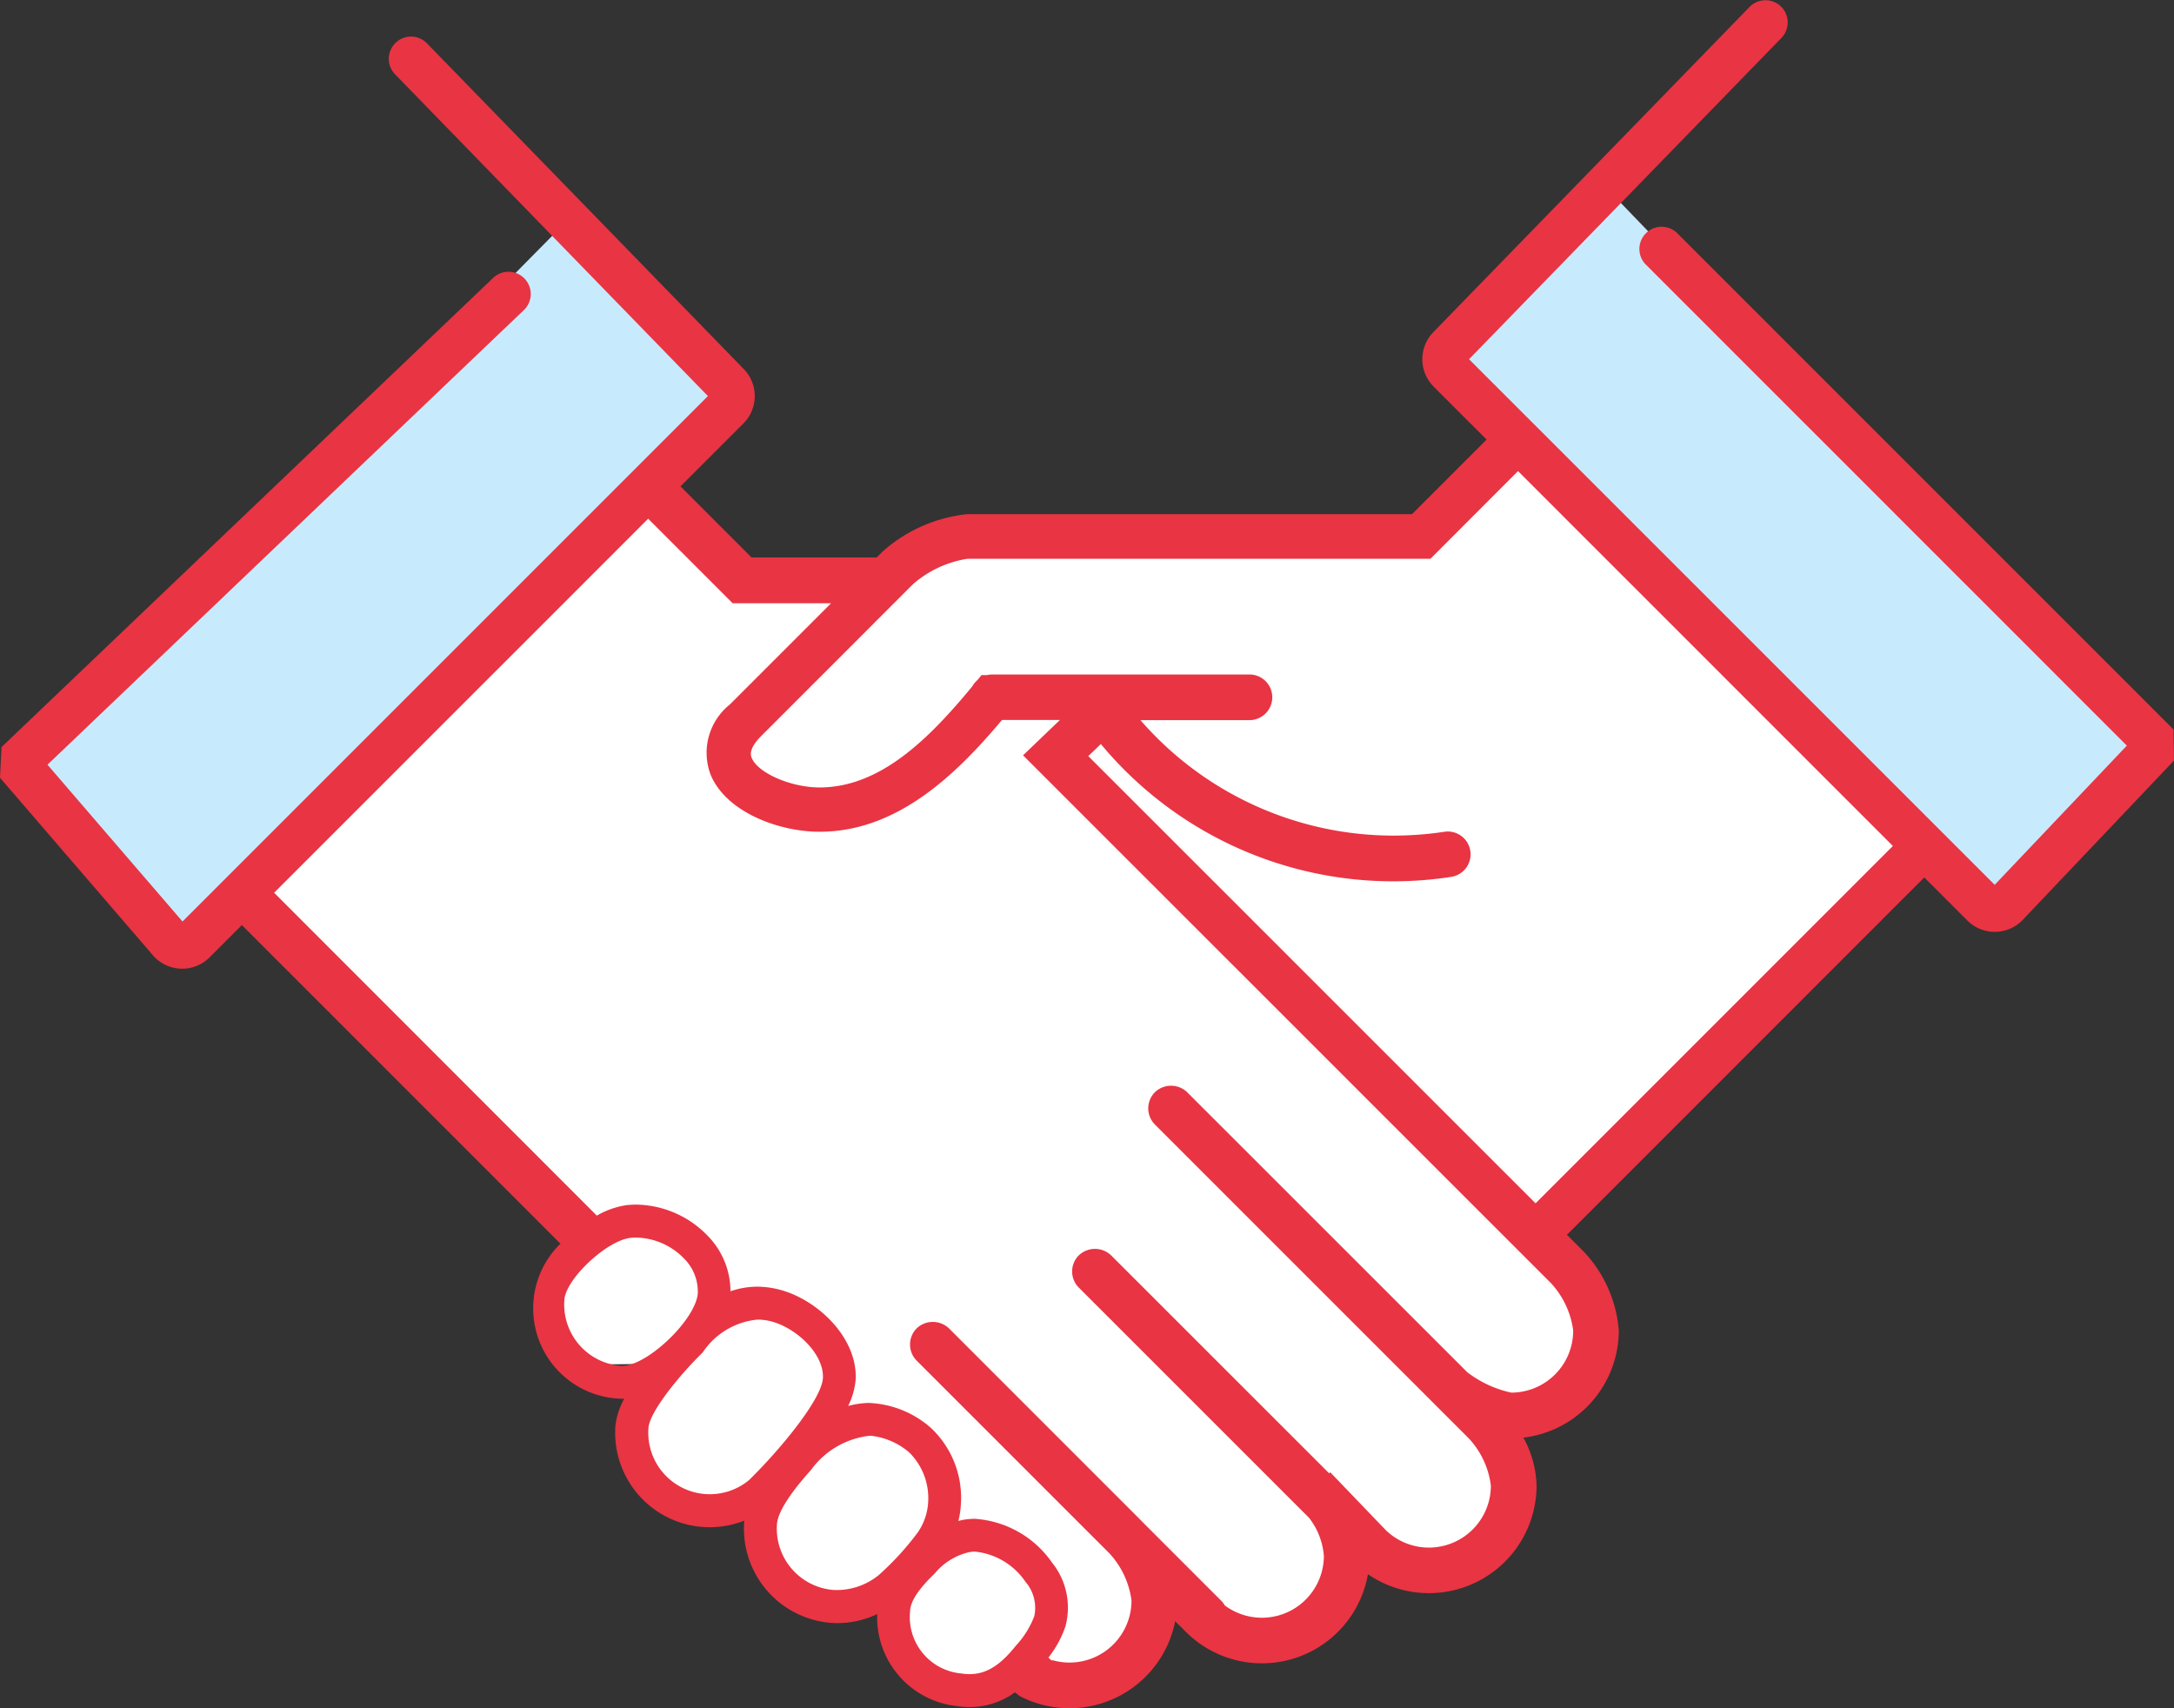
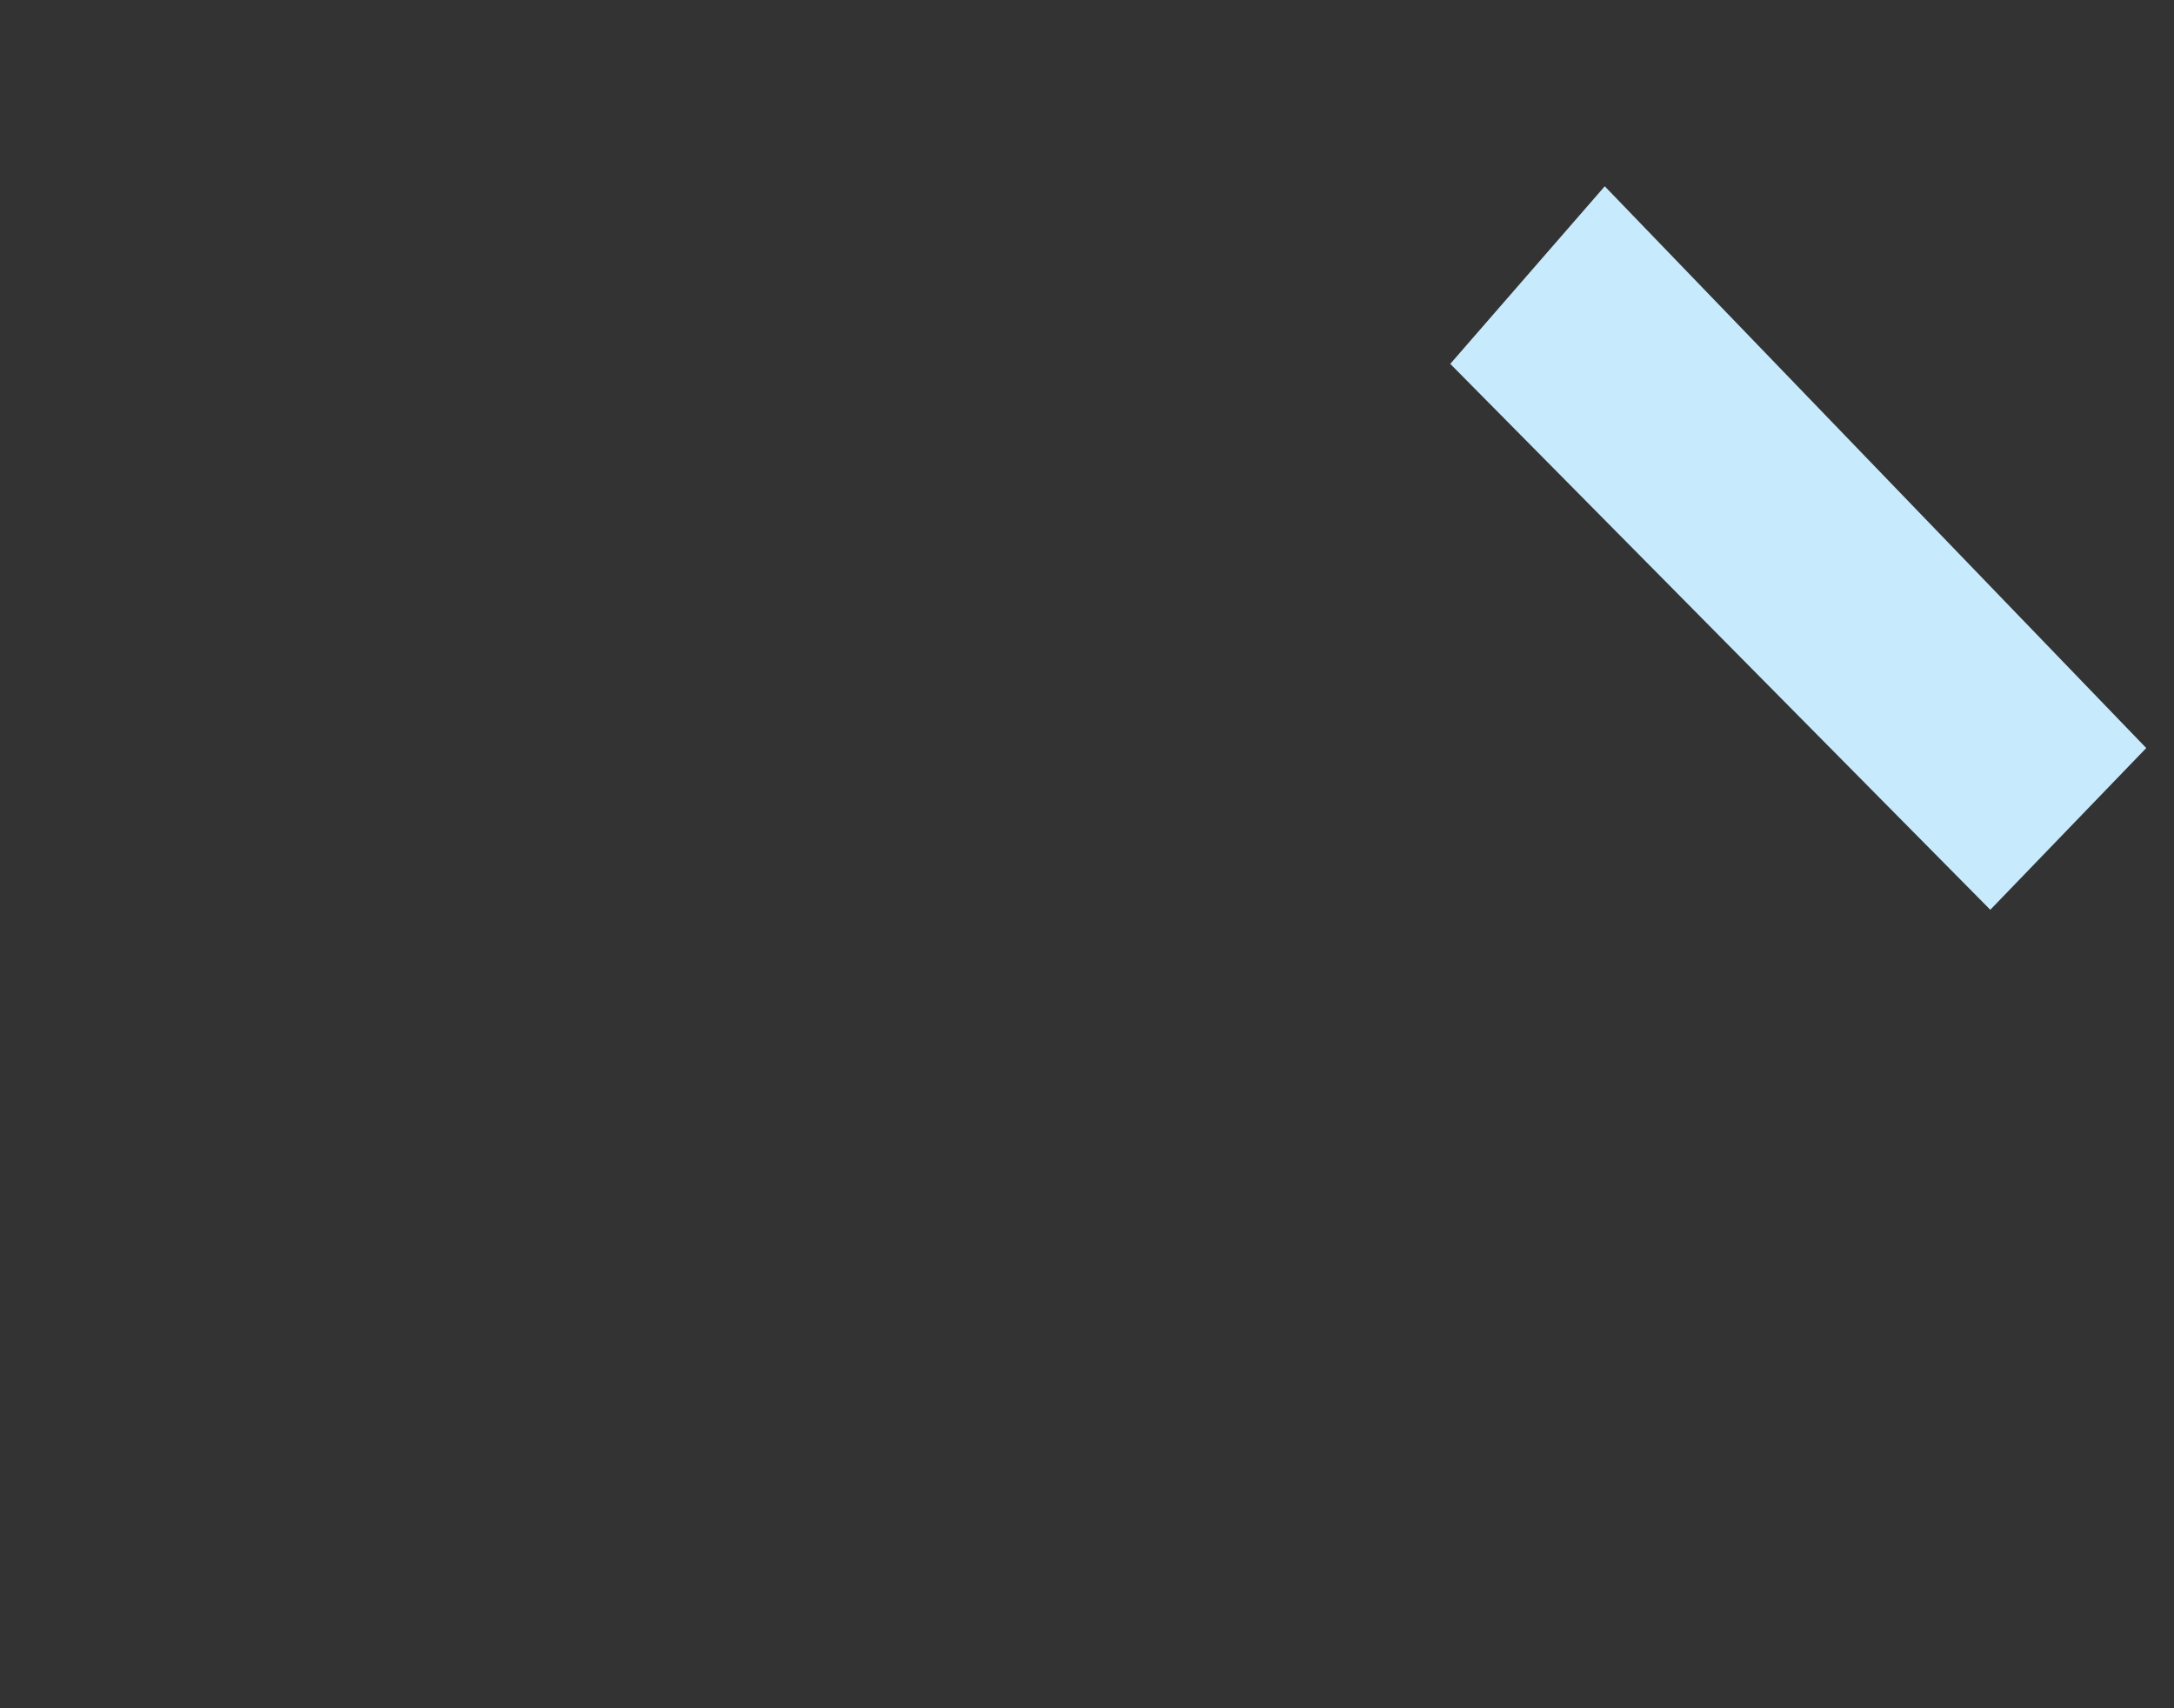
<svg xmlns="http://www.w3.org/2000/svg" width="115.33" height="90.612" viewBox="0 0 115.33 90.612">
  <rect x="0" y="0" width="115.33" height="90.612" fill="#333333" stroke="none" />
  <defs>
    <style>
      .cls-1 {
        fill: #fff;
      }

      .cls-2 {
        fill: #c8eafd;
      }

      .cls-3 {
        fill: #e93443;
      }
    </style>
  </defs>
  <g id="icon08" transform="translate(-370 -7209.5)">
-     <path id="パス_16267" data-name="パス 16267" class="cls-1" d="M400.506,7222.778l8.338,7.749-3.952,5.2,3.952,4.347h7.575a9.615,9.615,0,0,1,2.952-1.646c1.459-.4,25.829,0,25.829,0l5.292-5.45-4.067-4.618,8.633-8.13,29.278,28.2-8.8,9.714-4.347-3.52L451.906,7274.3s2.482,2.884,2.661,4.2a5.58,5.58,0,0,1-1.362,4.379,11.987,11.987,0,0,1-3.844,1.518s1.677,2.826,1.129,3.869-1.35,4.091-2.518,4.091-3.407,1.176-4.687,0-2.618-2.153-2.618-2.153.35,2.943,0,3.7-1.252,2.134-2.1,2.254a27.759,27.759,0,0,1-3.866,0c-.86-.059-3.944-3.8-3.944-3.8s.672,3.737,0,4.443a31,31,0,0,1-2.986,2.306l-3.876-.849L421,7299.787s-2.616-.117-2.839-1.528-.846-3.589-.846-4.35-3.509.4-4.395,0a3.914,3.914,0,0,1-2.228-2.316,21.293,21.293,0,0,1,0-3.324s-3.507,1.647-4.044,1.22-1.141-.168-1.761-1.22a10.772,10.772,0,0,1-1-3.869v-2.548s-1.755.041-2.579,0a2.046,2.046,0,0,1-1.979-2.041c0-1.371,1.979-4.81,1.979-4.81l-18.186-17.8-3.541,2.807-9-9.583Z" />
    <g id="アートワーク_26" data-name="アートワーク 26" transform="translate(427.665 7254.806)">
      <g id="グループ_2529" data-name="グループ 2529" transform="translate(-57.665 -45.306)">
-         <path id="パス_5330" data-name="パス 5330" class="cls-2" d="M2.591,51.808l8.1,9.347L39.8,32.046l-8.63-9.192Z" transform="translate(-1.245 -10.983)" />
        <path id="パス_5331" data-name="パス 5331" class="cls-2" d="M148.117,28.442,176.766,57.4l8.273-8.579-28.726-29.8Z" transform="translate(-71.181 -9.14)" />
        <g id="グループ_2528" data-name="グループ 2528">
-           <path id="パス_5332" data-name="パス 5332" class="cls-3" d="M115.309,38.7,88.943,12.336A1.179,1.179,0,0,0,87.276,14l25.553,25.553-7.011,7.384L77.932,19.056,94.516,2A1.179,1.179,0,0,0,92.825.357L76.052,17.606a2.056,2.056,0,0,0,0,2.9l2.811,2.811-3.955,3.956H51.317a8.024,8.024,0,0,0-4.449,1.943l-.066.062-.293.293H39.869L36.1,25.8l3.338-3.338a2.054,2.054,0,0,0,.011-2.893L22.662,2.311a1.179,1.179,0,1,0-1.69,1.644L37.555,21.01,9.682,48.883,2.519,40.565l25.255-24.1a1.18,1.18,0,1,0-1.629-1.707L.079,39.633,0,41.256,8.152,50.72l.063.068a2.057,2.057,0,0,0,2.9,0l1.716-1.716,16.9,16.9a4.795,4.795,0,0,0,3.07,8.219c.064,0,.133.01.2.01.038,0,.077-.006.116-.008a3.919,3.919,0,0,0-.468,1.42A5.017,5.017,0,0,0,37.265,81c.131.011.261.014.393.014a4.98,4.98,0,0,0,1.823-.349.3.3,0,0,0,0,.036,5.011,5.011,0,0,0,4.607,5.386c.123.009.245.013.365.013a4.922,4.922,0,0,0,2.083-.48A4.733,4.733,0,0,0,50.752,90.5a4.439,4.439,0,0,0,.681.055,4.1,4.1,0,0,0,2.408-.781l.262.2A5.715,5.715,0,0,0,62.342,86l.575.571a5.709,5.709,0,0,0,9.651-3.065,5.711,5.711,0,0,0,8.946-4.7,5.543,5.543,0,0,0-.7-2.544,5.739,5.739,0,0,0,5.063-5.672,6.853,6.853,0,0,0-1.864-4.2l-.888-.888,18.957-18.957,2.288,2.288a2.056,2.056,0,0,0,2.9,0l8.058-8.486Zm-82.3,33.753c-.024,0-.047,0-.069,0a3.263,3.263,0,0,1-3-3.508c.087-1.114,2.249-3.139,3.506-3.28a2.813,2.813,0,0,1,.305-.016,3.622,3.622,0,0,1,2.534,1.108,2.469,2.469,0,0,1,.733,1.826C36.948,69.956,34.36,72.454,33.007,72.454Zm6.738,6.051A3.264,3.264,0,0,1,34.4,75.748c.069-.886,1.694-2.846,2.827-3.952l.057-.06A3.93,3.93,0,0,1,40.187,70a2.955,2.955,0,0,1,.583.061c1.349.278,2.937,1.689,2.886,3.024C43.611,74.224,41.351,76.932,39.745,78.505Zm6.893,5.029a3.533,3.533,0,0,1-2.421.809,3.264,3.264,0,0,1-3-3.507c.035-.427.373-1.268,1.8-2.853a4.454,4.454,0,0,1,3.124-1.821l.045,0a3.732,3.732,0,0,1,2.043.883,3.411,3.411,0,0,1,1.005,2.683,3.128,3.128,0,0,1-.548,1.563A15.225,15.225,0,0,1,46.638,83.534Zm4.378,5.24a3,3,0,0,1-2.741-3.264c0-.7.75-1.5,1.311-2.042a3.34,3.34,0,0,1,1.8-1.124,1.653,1.653,0,0,1,.335-.035,3.683,3.683,0,0,1,2.677,1.6,2.113,2.113,0,0,1,.468,1.829,4.785,4.785,0,0,1-.957,1.539l-.083.1C52.9,88.523,52.067,88.932,51.015,88.774Zm29.154-14.9a5.882,5.882,0,0,1-2.33-1.078L62.98,57.939a1.235,1.235,0,0,0-1.712,0,1.213,1.213,0,0,0,0,1.713L77.925,76.307a4.484,4.484,0,0,1,1.165,2.5,3.288,3.288,0,0,1-5.565,2.371L70.57,78.1l-.058.056L58.943,66.591a1.24,1.24,0,0,0-1.711,0,1.209,1.209,0,0,0,0,1.713L69.45,80.52a3.781,3.781,0,0,1,.781,2.008,3.288,3.288,0,0,1-5.256,2.633,1.2,1.2,0,0,0-.2-.258l-4.123-4.124-.295-.3,0,0L50.342,70.464a1.244,1.244,0,0,0-1.712,0,1.215,1.215,0,0,0,0,1.713L58.855,82.4a4.552,4.552,0,0,1,1.171,2.5A3.29,3.29,0,0,1,55.81,88.06c0,.011-.01.021-.015.032l-.179-.162a5.5,5.5,0,0,0,.9-1.641,3.807,3.807,0,0,0-.707-3.4,5.415,5.415,0,0,0-4.094-2.321,3.5,3.5,0,0,0-.7.07c-.061.014-.115.032-.175.046a4.488,4.488,0,0,0,.133-.868,5.084,5.084,0,0,0-1.6-4.082,5.3,5.3,0,0,0-3.317-1.314,4.893,4.893,0,0,0-1.061.16,3.92,3.92,0,0,0,.4-1.426c.087-2.29-2.184-4.369-4.282-4.8a4.728,4.728,0,0,0-.934-.1,4.333,4.333,0,0,0-1.427.244,4.224,4.224,0,0,0-1.21-2.945,5.365,5.365,0,0,0-3.8-1.653,4.887,4.887,0,0,0-.5.028,4.442,4.442,0,0,0-1.581.556L14.543,47.357,34.385,27.516,38.867,32h5.221c-2.011,2.012-4.542,4.544-5.376,5.376A3.278,3.278,0,0,0,37.7,41.1c.813,1.962,3.584,3.021,5.778,3.021,4.05,0,7.159-2.923,9.678-5.93H56.23l-1.957,1.876,28.006,28a4.567,4.567,0,0,1,1.178,2.512A3.29,3.29,0,0,1,80.17,73.874Zm1.289-10.041L57.733,40.108l.667-.639a20.164,20.164,0,0,0,18.567,7.049,1.21,1.21,0,1,0-.365-2.392,18.176,18.176,0,0,1-2.7.2A17.8,17.8,0,0,1,60.5,38.2h5.818a1.211,1.211,0,0,0,0-2.421H52.638a1.2,1.2,0,0,0-.268.031h-.3l-.215.263a1.217,1.217,0,0,0-.268.326c-2.316,2.811-4.9,5.372-8.109,5.372-1.516,0-3.265-.76-3.6-1.565-.047-.115-.192-.463.5-1.159,1.394-1.392,7.539-7.541,8.055-8.057a5.752,5.752,0,0,1,2.882-1.348H75.885L80.53,24.99l19.886,19.886Z" transform="translate(0 0)" />
-         </g>
+           </g>
      </g>
    </g>
  </g>
</svg>